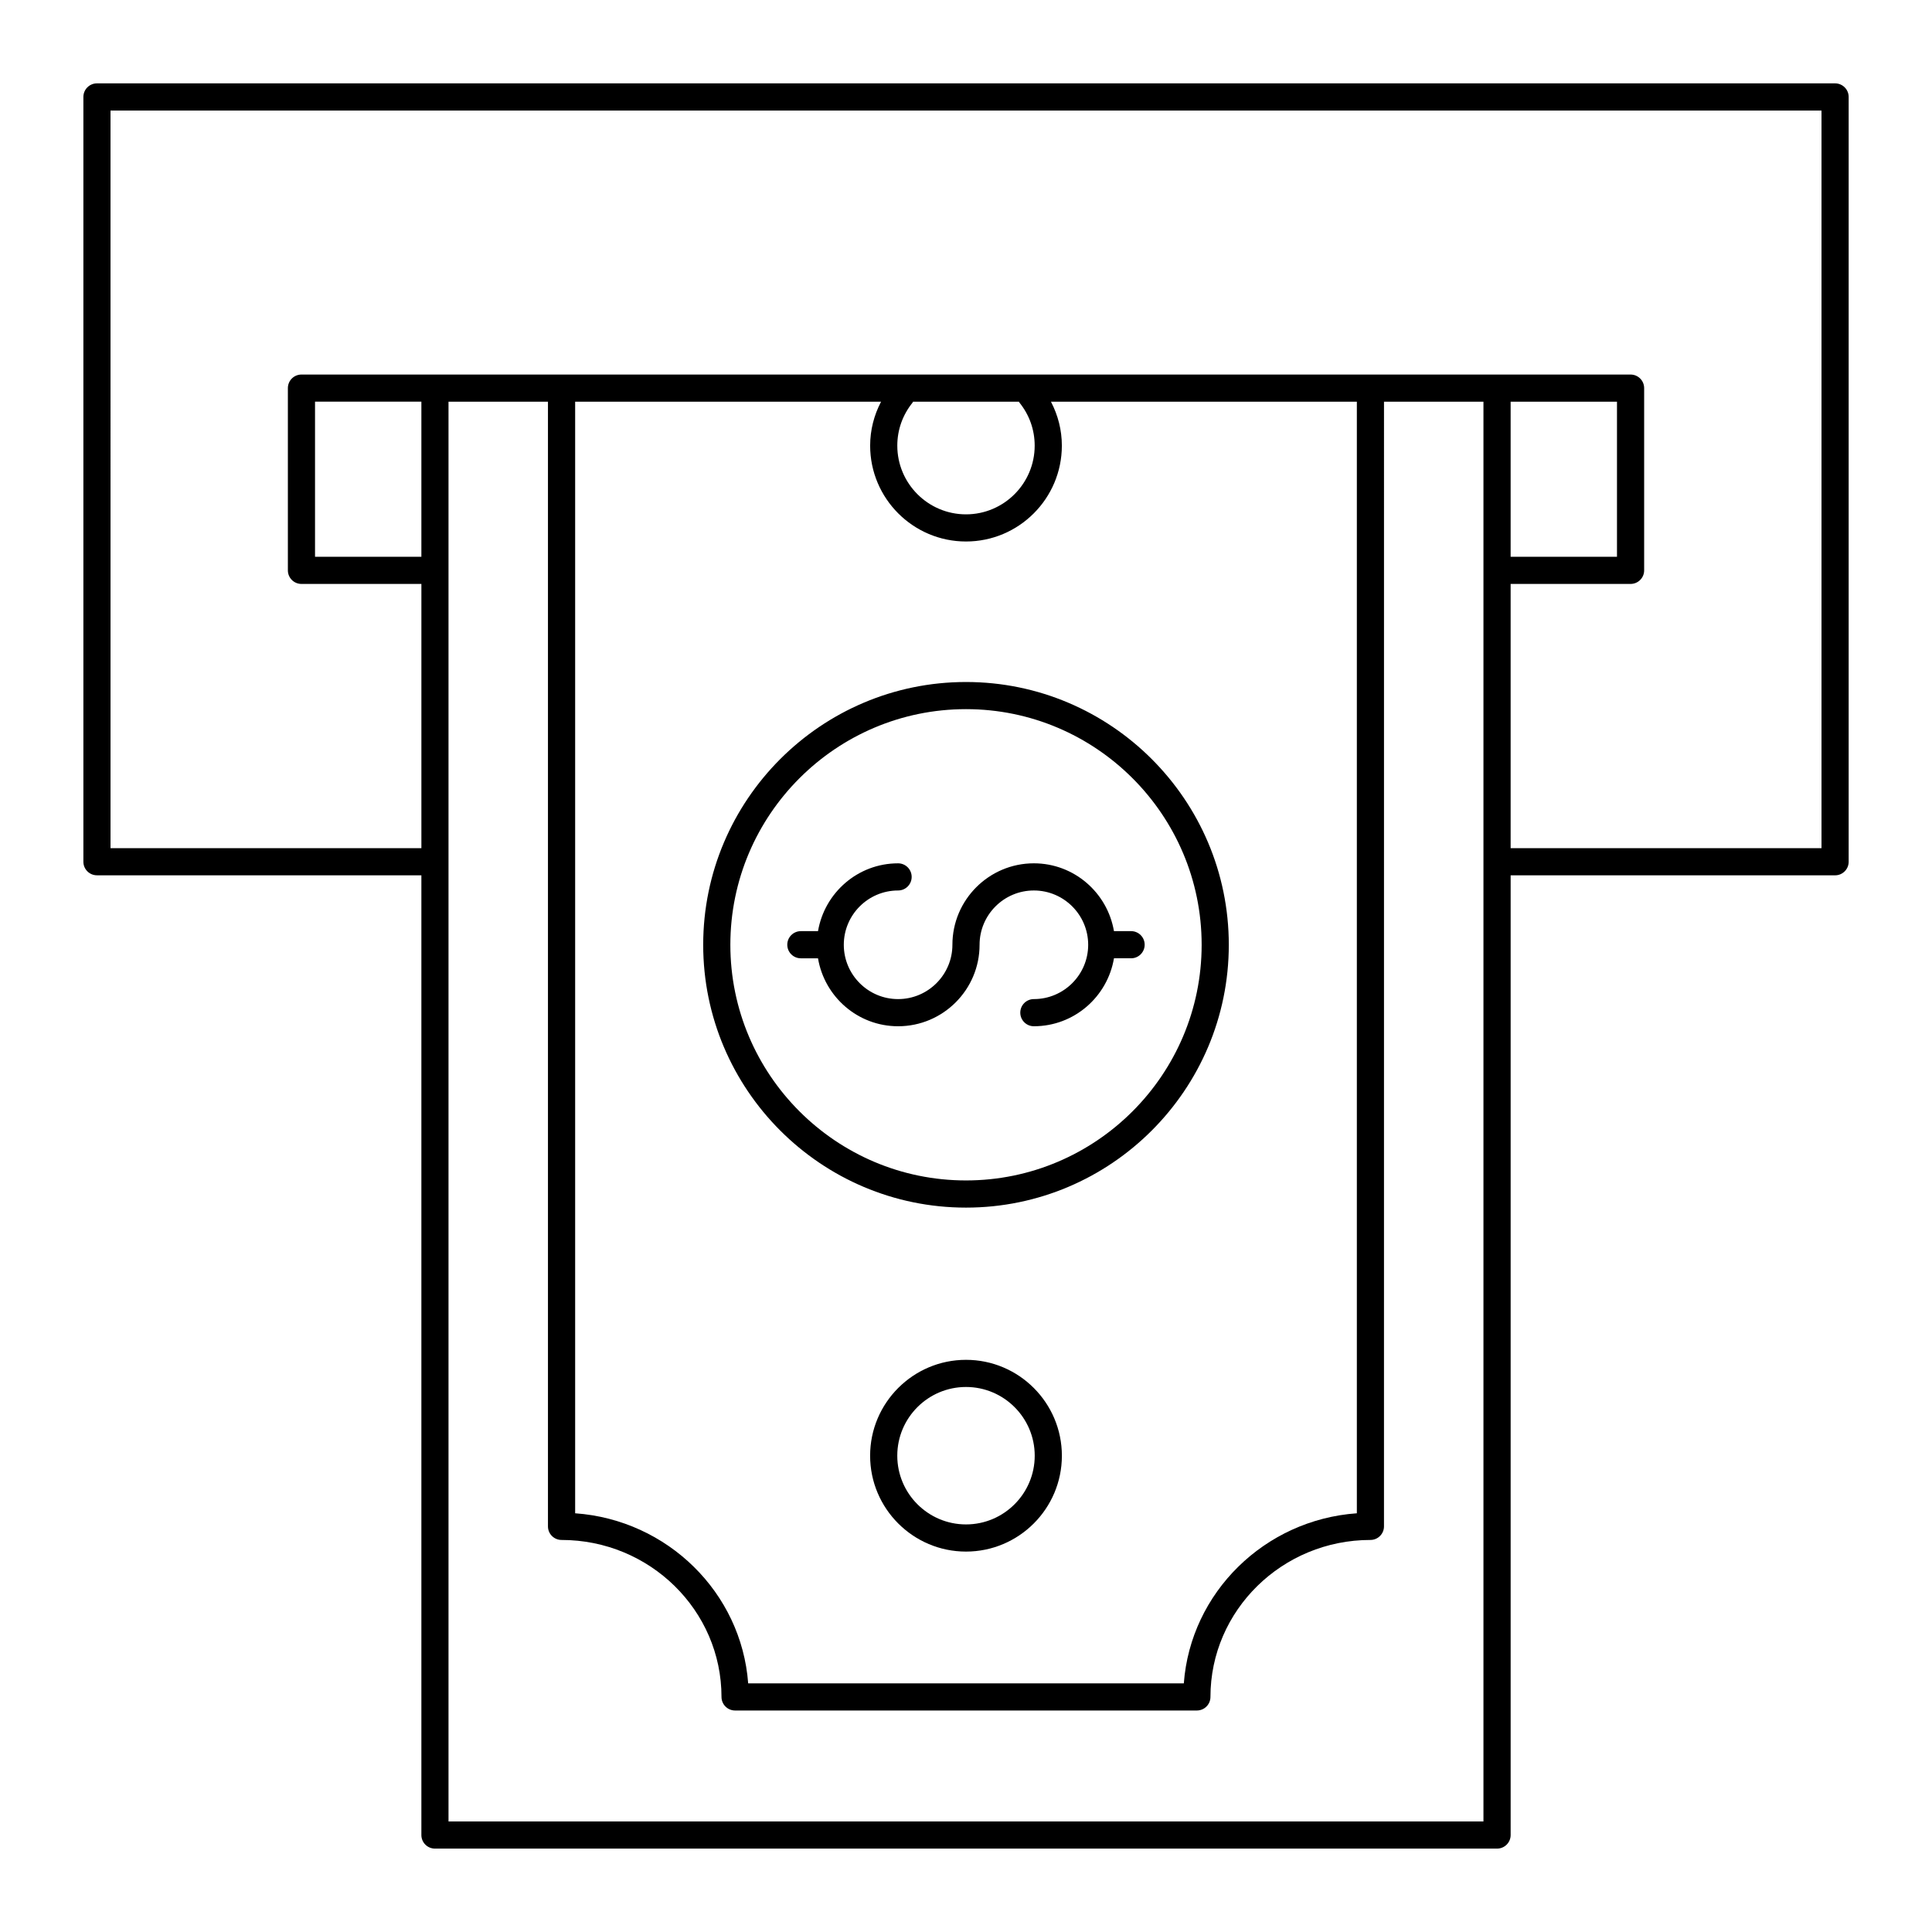
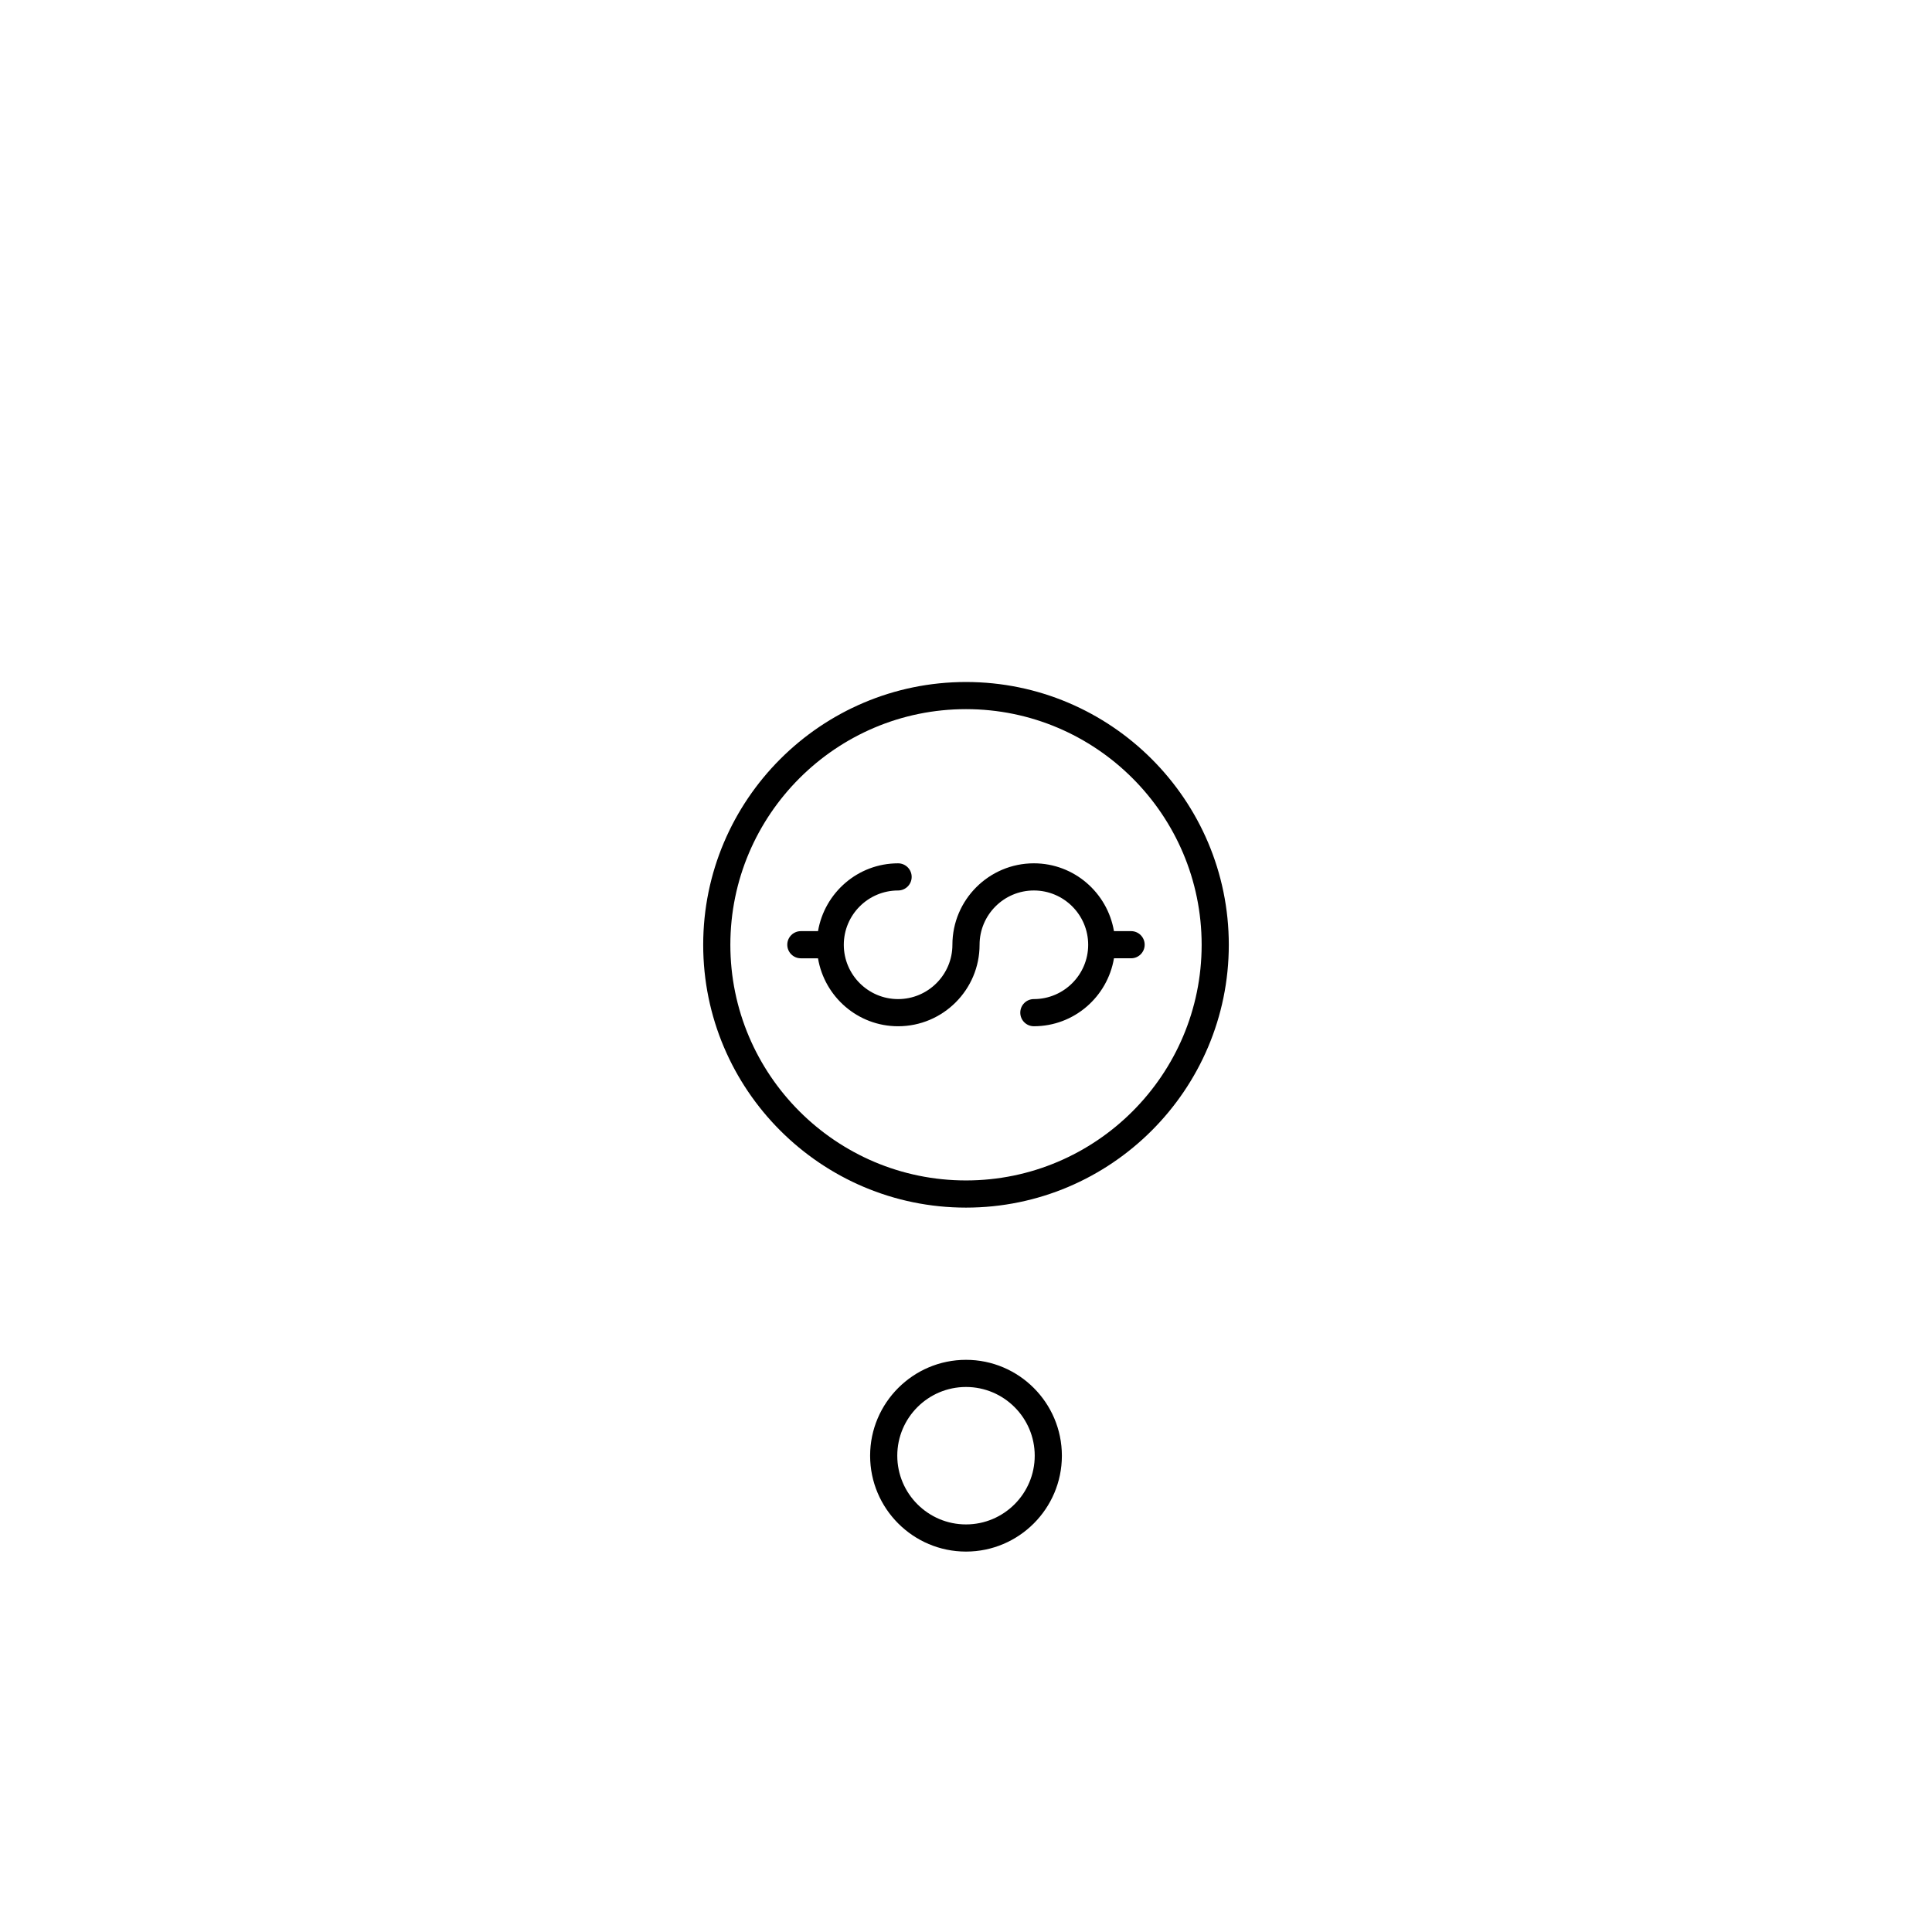
<svg xmlns="http://www.w3.org/2000/svg" fill="#000000" width="800px" height="800px" version="1.1" viewBox="144 144 512 512">
  <g>
-     <path d="m169.69 375.97h85.98v254.33c0 1.988 1.609 3.598 3.598 3.598h281.47c1.988 0 3.598-1.609 3.598-3.598v-254.33h85.98c1.988 0 3.598-1.609 3.598-3.598v-202.68c0-1.988-1.609-3.598-3.598-3.598h-460.62c-1.988 0-3.598 1.609-3.598 3.598v202.67c-0.004 1.992 1.605 3.602 3.598 3.602zm85.98-84.426h-28.184v-41.098h28.184zm281.46 335.16h-274.27v-376.25h26.355v298.05c0 1.988 1.609 3.598 3.598 3.598 23.379 0 42.391 18.66 42.391 41.598 0 1.988 1.609 3.598 3.598 3.598h122.38c1.988 0 3.598-1.609 3.598-3.598 0-22.938 19.012-41.598 42.391-41.598 1.988 0 3.598-1.609 3.598-3.598l0.004-298.05h26.355zm-159.64-376.25c-1.871 3.582-2.891 7.519-2.891 11.645 0 14.008 11.395 25.402 25.402 25.402s25.402-11.395 25.402-25.402c0-4.129-1.02-8.066-2.887-11.645h81.066v294.58c-24.461 1.734-44.062 21.008-45.855 45.07h-115.45c-1.793-24.062-21.395-43.336-45.855-45.07v-294.58zm36.547 0c0.051 0.07 0.062 0.156 0.117 0.227 2.648 3.273 4.047 7.227 4.047 11.422 0 10.035-8.168 18.203-18.203 18.203s-18.203-8.168-18.203-18.203c0-4.188 1.406-8.141 4.055-11.422 0.055-0.07 0.066-0.152 0.117-0.227zm158.48 0v41.098h-28.184v-41.098zm-399.23-77.156h453.43v195.48h-82.383v-70.031h31.785c1.988 0 3.598-1.609 3.598-3.598v-48.293c0-1.988-1.609-3.598-3.598-3.598h-352.23c-1.988 0-3.598 1.609-3.598 3.598v48.293c0 1.988 1.609 3.598 3.598 3.598h31.785v70.031h-82.383z" />
-     <path d="m400 464.03c38.402 0 69.645-31.242 69.645-69.645 0-38.406-31.242-69.648-69.645-69.648s-69.645 31.242-69.645 69.645c-0.004 38.406 31.238 69.648 69.645 69.648zm0-132.1c34.434 0 62.449 28.016 62.449 62.449s-28.02 62.449-62.449 62.449c-34.434 0-62.449-28.016-62.449-62.449s28.016-62.449 62.449-62.449z" />
+     <path d="m400 464.03c38.402 0 69.645-31.242 69.645-69.645 0-38.406-31.242-69.648-69.645-69.648s-69.645 31.242-69.645 69.645c-0.004 38.406 31.238 69.648 69.645 69.648zm0-132.1c34.434 0 62.449 28.016 62.449 62.449s-28.02 62.449-62.449 62.449c-34.434 0-62.449-28.016-62.449-62.449s28.016-62.449 62.449-62.449" />
    <path d="m360.78 397.96c1.719 10.195 10.551 18.008 21.223 18.008 11.906 0 21.594-9.684 21.594-21.59 0-7.934 6.453-14.391 14.387-14.391s14.395 6.457 14.395 14.391-6.461 14.391-14.395 14.391c-1.988 0-3.598 1.609-3.598 3.598 0 1.988 1.609 3.598 3.598 3.598 10.68 0 19.512-7.812 21.23-18.008h4.535c1.988 0 3.598-1.609 3.598-3.598s-1.609-3.598-3.598-3.598h-4.539c-1.734-10.18-10.559-17.973-21.227-17.973-11.898 0-21.586 9.684-21.586 21.59 0 7.934-6.461 14.391-14.395 14.391s-14.387-6.457-14.387-14.391 6.453-14.391 14.387-14.391c1.988 0 3.598-1.609 3.598-3.598s-1.609-3.598-3.598-3.598c-10.66 0-19.488 7.793-21.219 17.973h-4.547c-1.988 0-3.598 1.609-3.598 3.598s1.609 3.598 3.598 3.598z" />
    <path d="m400 504.37c-14.008 0-25.41 11.398-25.41 25.41 0 14.008 11.402 25.406 25.41 25.406s25.41-11.398 25.41-25.41c-0.004-14.012-11.402-25.406-25.41-25.406zm0 43.617c-10.043 0-18.211-8.172-18.211-18.211 0-10.039 8.164-18.211 18.211-18.211 10.043 0 18.211 8.172 18.211 18.211 0 10.039-8.168 18.211-18.211 18.211z" />
  </g>
</svg>